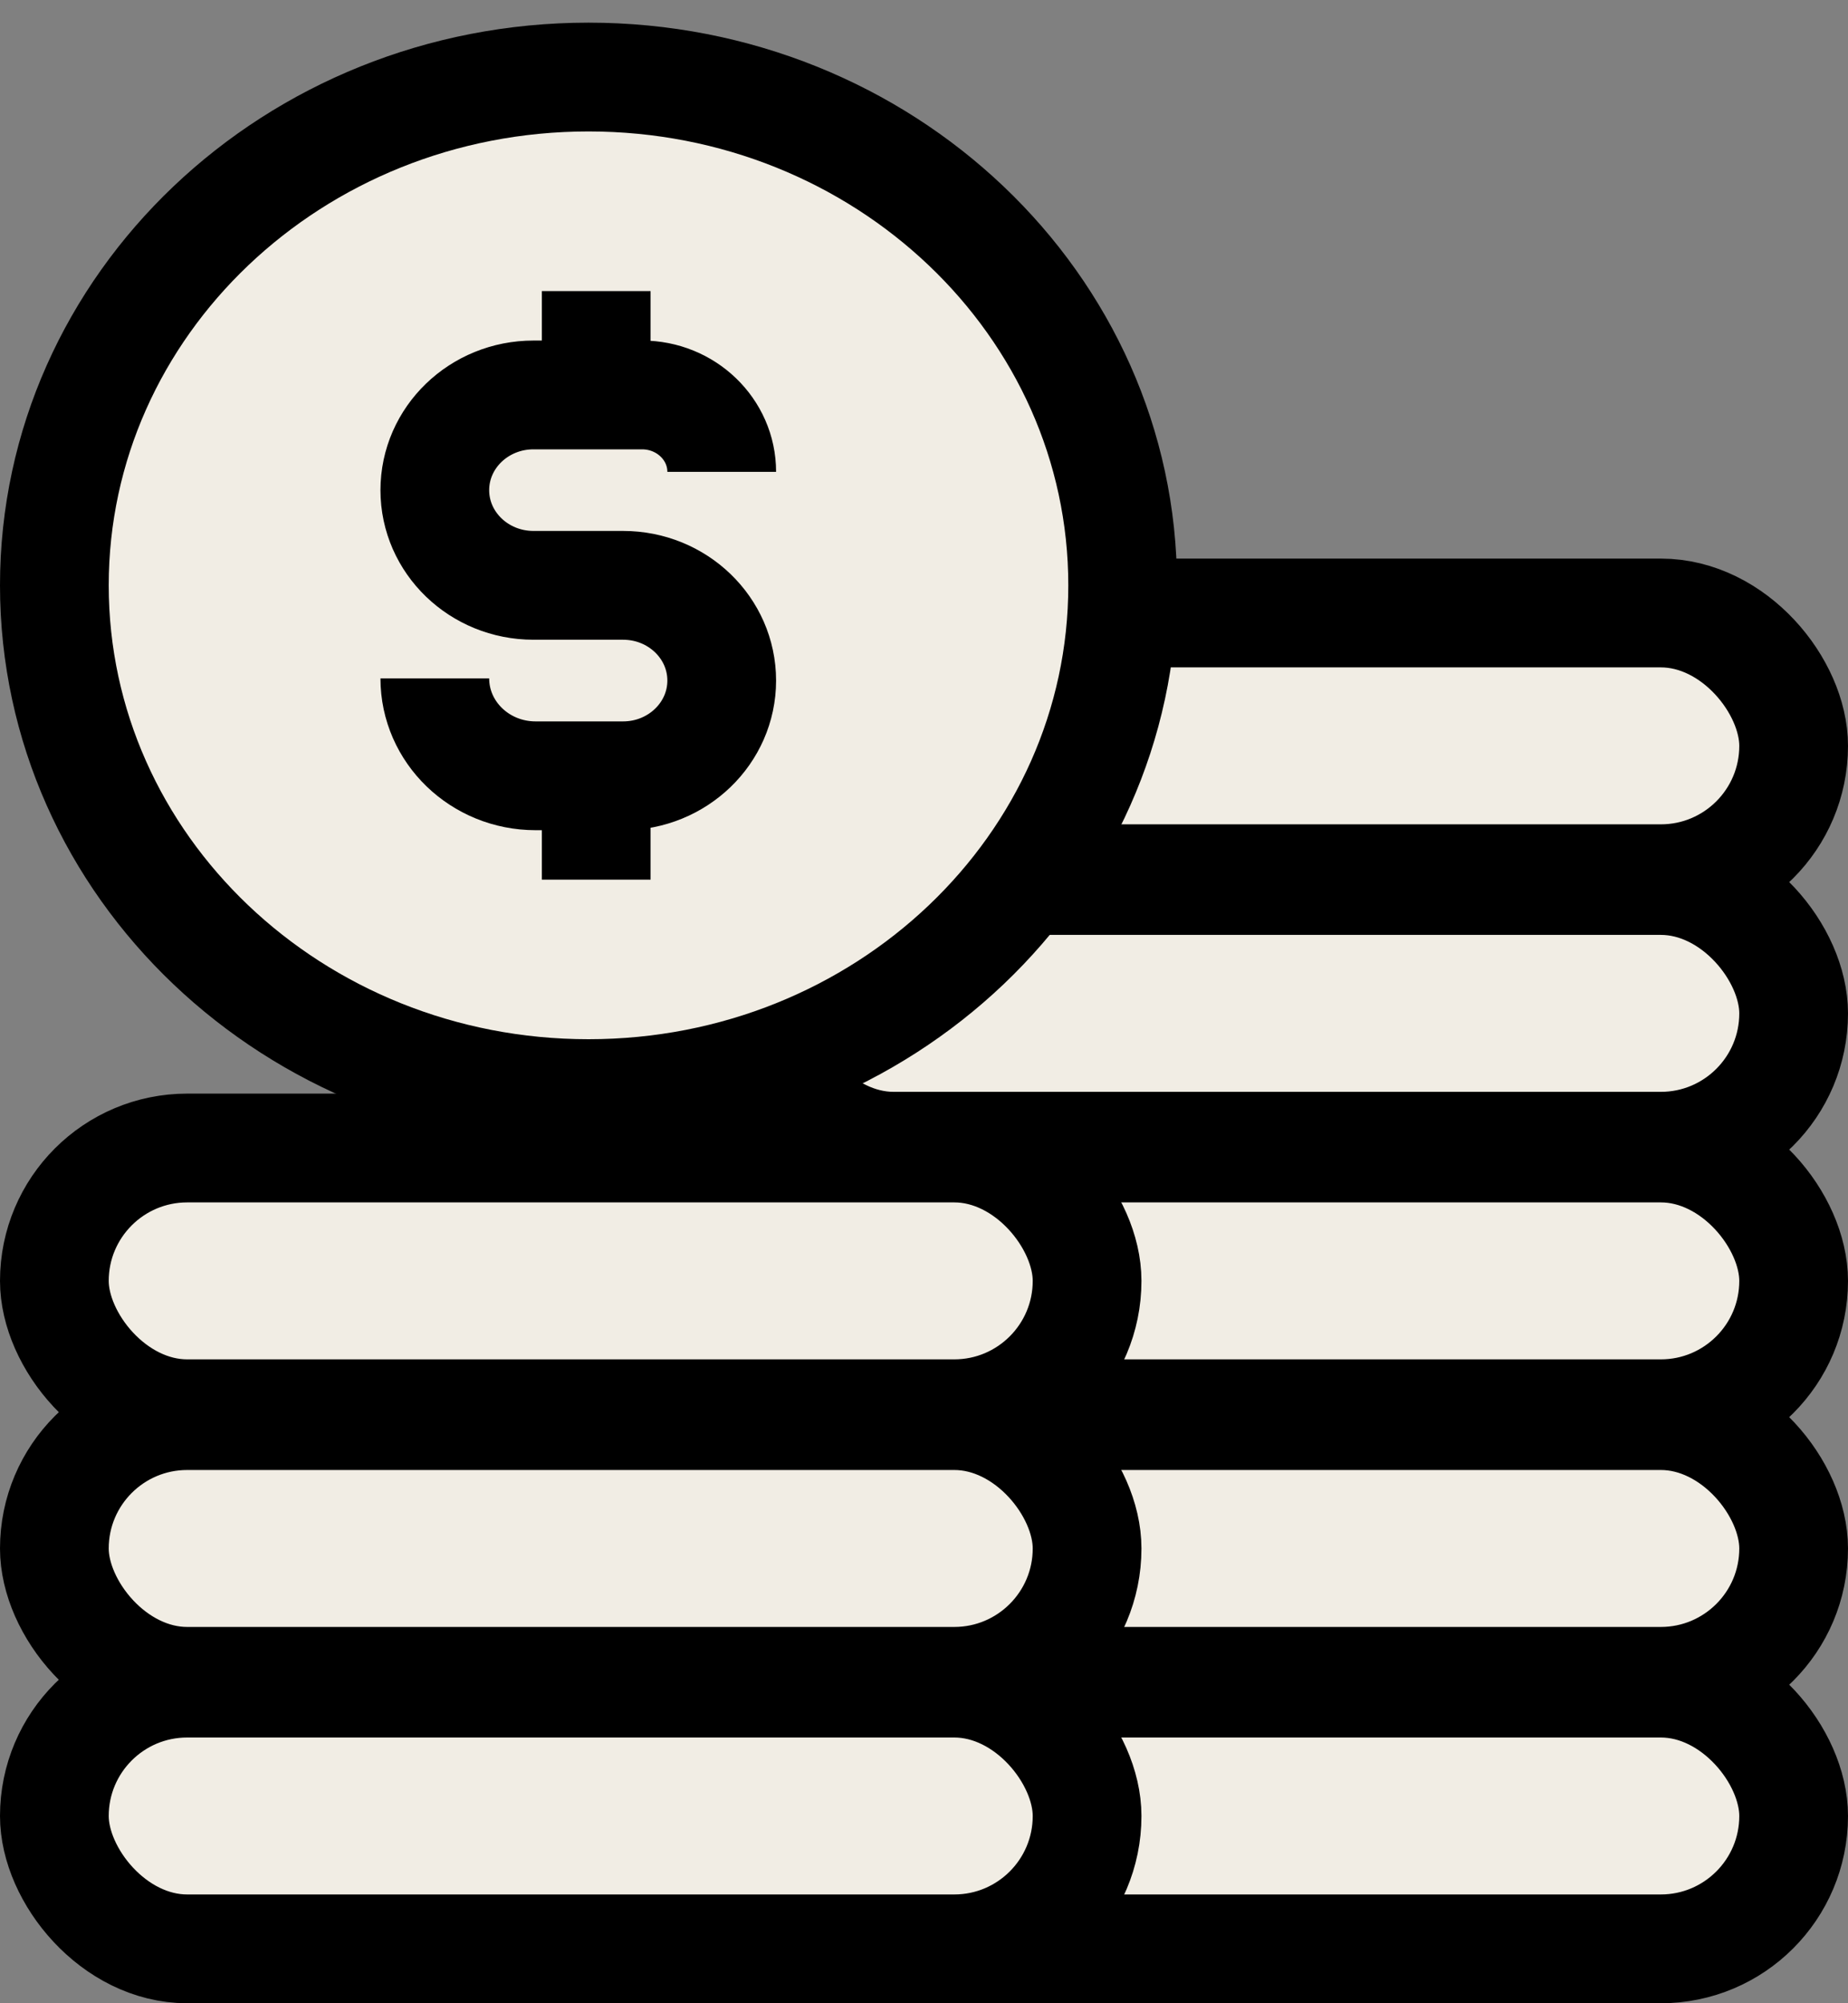
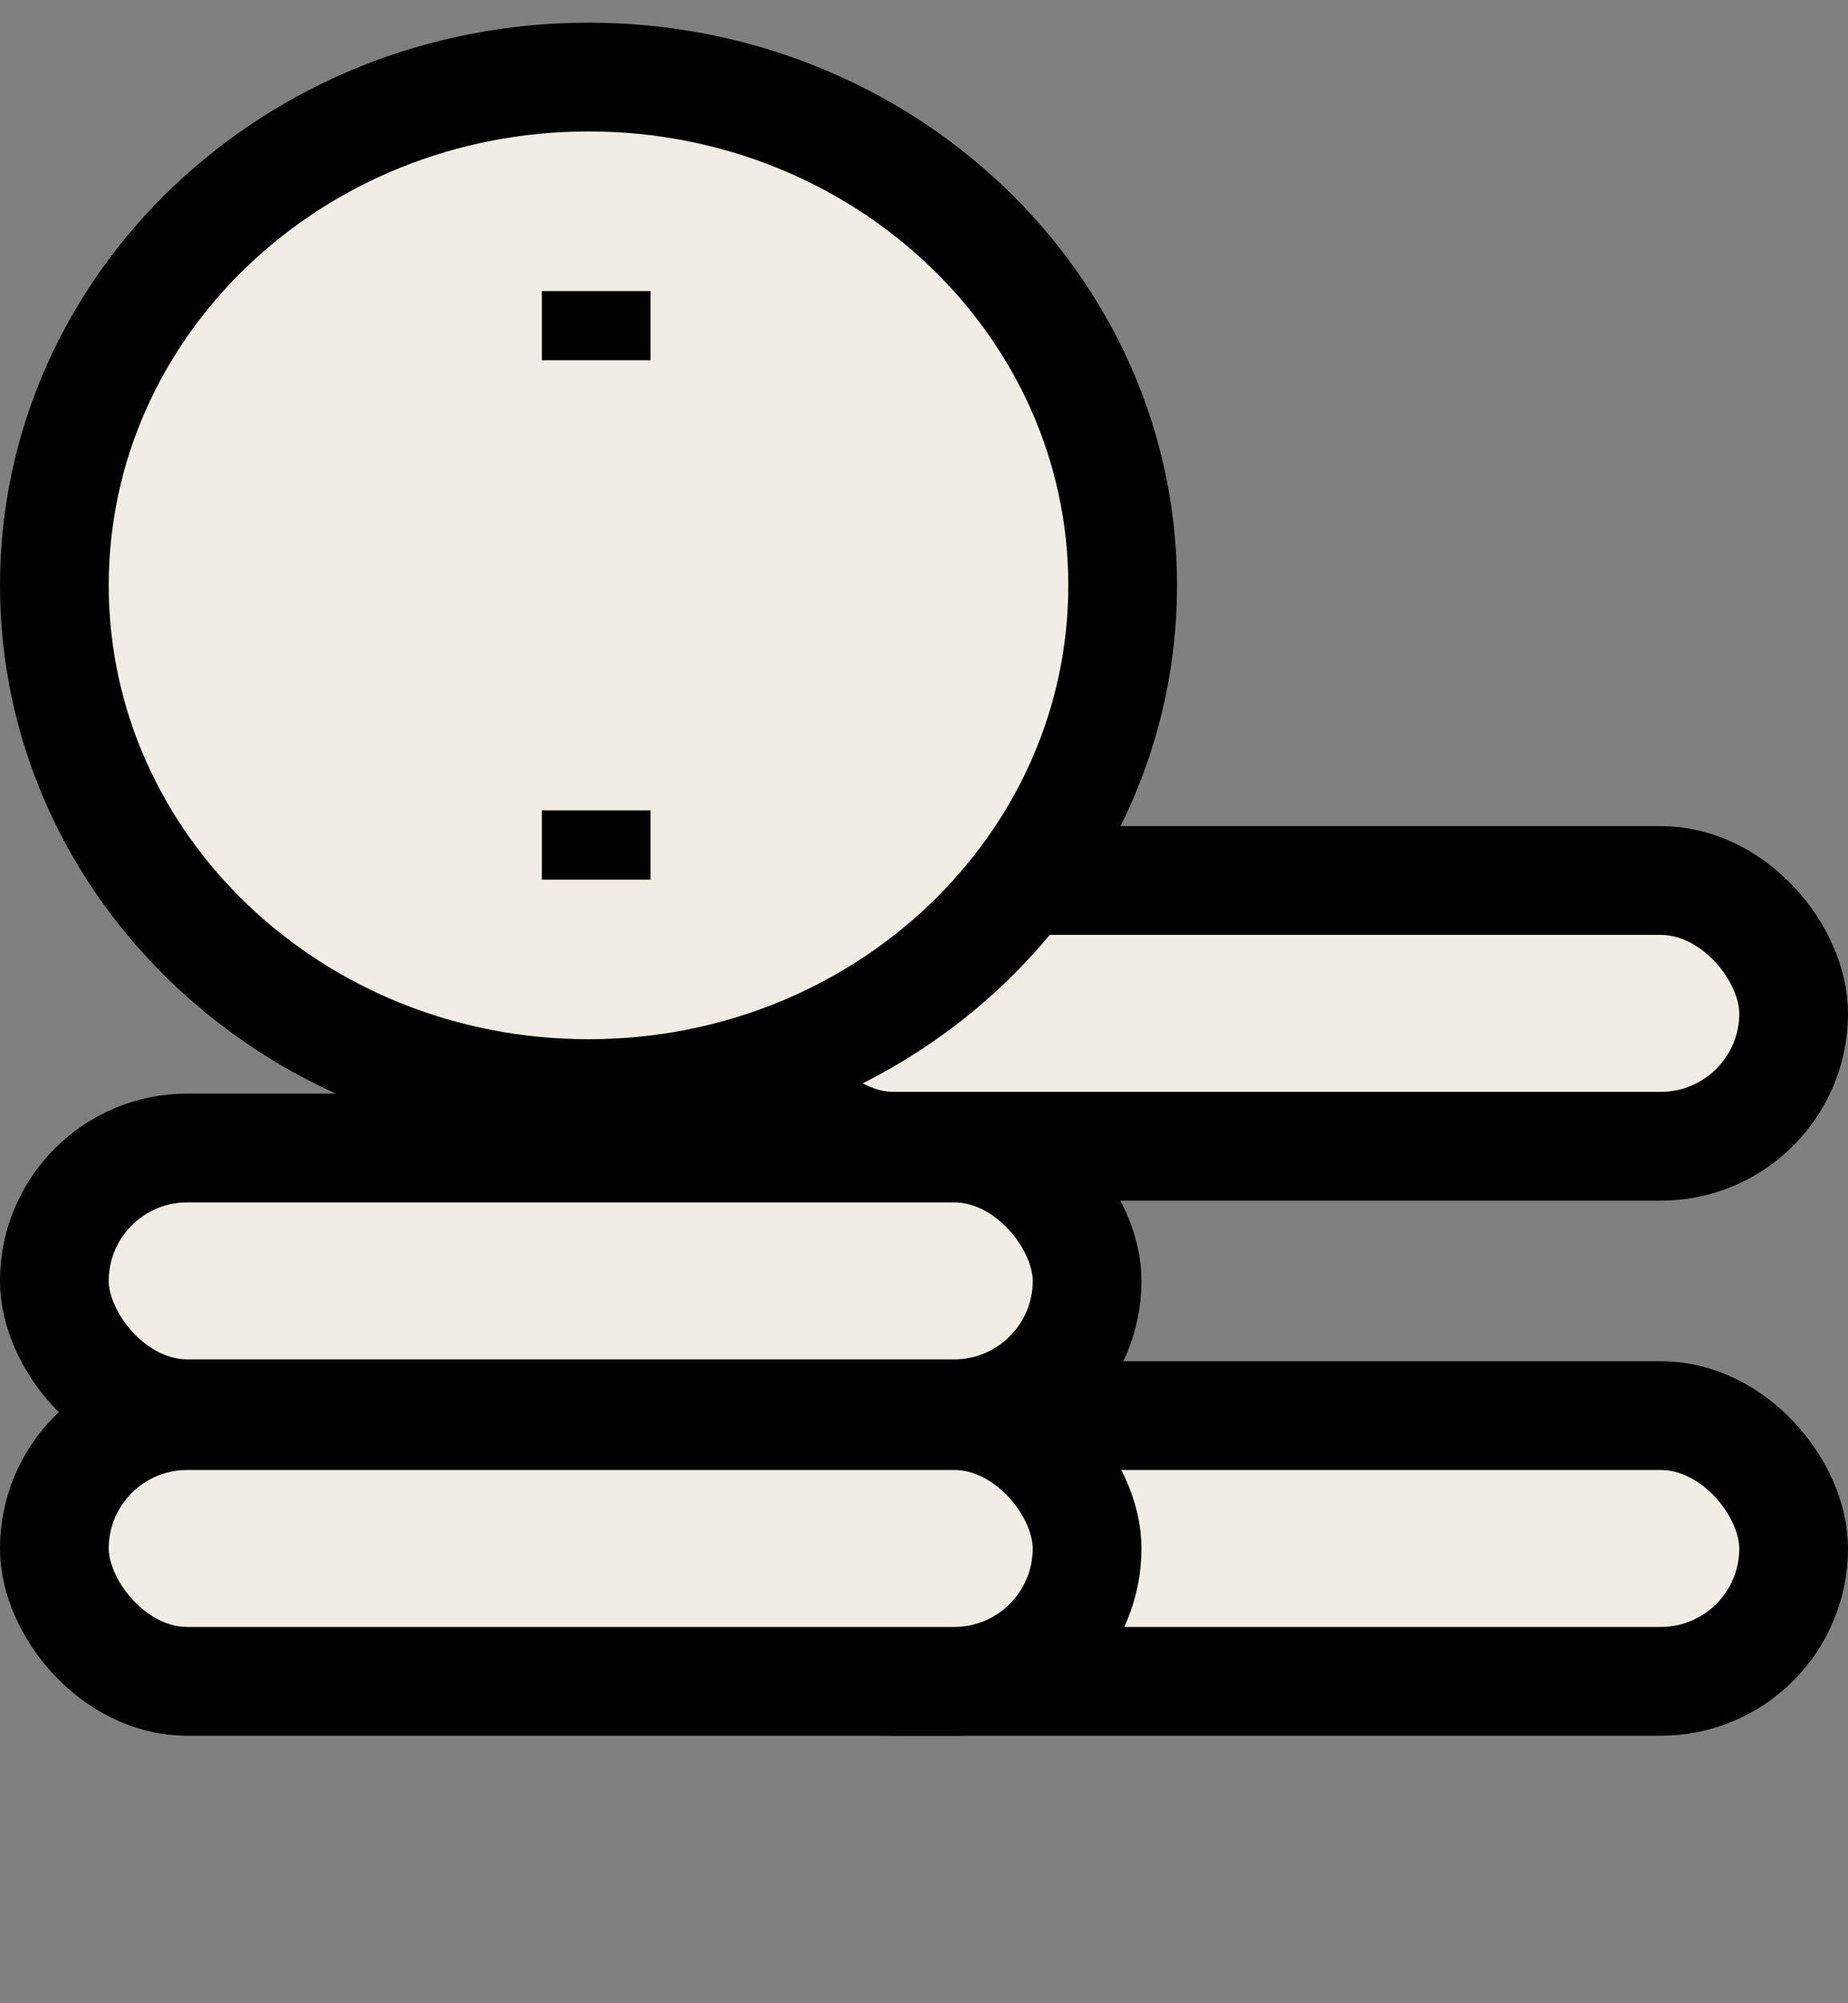
<svg xmlns="http://www.w3.org/2000/svg" width="24px" height="26px" viewBox="0 0 24 26" version="1.1">
  <rect x="0" y="0" width="24" height="26" fill="#808080" stroke="none" />
  <title>Group 59</title>
  <g id="221220" stroke="none" stroke-width="1" fill="none" fill-rule="evenodd">
    <g id="BOC-eQDAP-01" transform="translate(-281, -8097)" stroke="#000000" stroke-width="1.412">
      <g id="Group-63" transform="translate(250, 6692)">
        <g id="Group-63-Copy-3" transform="translate(0, 1314)">
          <g id="Group-56" transform="translate(21, 92)">
            <g id="Group-59" transform="translate(10, 0)">
-               <rect id="Rectangle-Copy-7" fill="#F1EDE4" x="9.882" y="6.956" width="13.412" height="3.449" rx="1.725" />
              <rect id="Rectangle-Copy-8" fill="#F1EDE4" x="9.882" y="10.428" width="13.412" height="3.449" rx="1.725" />
-               <rect id="Rectangle-Copy-9" fill="#F1EDE4" x="9.882" y="13.9" width="13.412" height="3.449" rx="1.725" />
              <rect id="Rectangle-Copy-10" fill="#F1EDE4" x="9.882" y="17.373" width="13.412" height="3.449" rx="1.725" />
-               <rect id="Rectangle-Copy-11" fill="#F1EDE4" x="9.882" y="20.845" width="13.412" height="3.449" rx="1.725" />
              <rect id="Rectangle" fill="#F1EDE4" x="0.706" y="13.9" width="13.412" height="3.449" rx="1.725" />
-               <rect id="Rectangle-Copy-5" fill="#F1EDE4" x="0.706" y="20.845" width="13.412" height="3.449" rx="1.725" />
              <rect id="Rectangle-Copy-4" fill="#F1EDE4" x="0.706" y="17.373" width="13.412" height="3.449" rx="1.725" />
              <g id="Group-47" transform="translate(0.706, 0)">
                <path d="M6.937,13.194 C10.768,13.194 13.874,10.241 13.874,6.597 C13.874,2.954 10.768,0 6.937,0 C3.106,0 0,2.954 0,6.597 C0,10.241 3.106,13.194 6.937,13.194 Z" id="Stroke-163" fill="#F1EDE4" />
-                 <path d="M8.667,5.124 C8.667,4.573 8.203,4.126 7.632,4.126 L6.222,4.126 C5.515,4.126 4.941,4.679 4.941,5.362 C4.941,6.044 5.515,6.597 6.222,6.597 L7.386,6.597 C8.093,6.597 8.667,7.15 8.667,7.833 C8.667,8.515 8.093,9.069 7.386,9.069 L6.25,9.069 C5.527,9.069 4.941,8.503 4.941,7.805 L4.941,7.805 L4.941,7.805" id="Stroke-174" />
                <line x1="7.037" y1="9.518" x2="7.037" y2="10.417" id="Stroke-176" />
                <line x1="7.037" y1="2.778" x2="7.037" y2="3.676" id="Stroke-178" />
              </g>
            </g>
          </g>
        </g>
      </g>
    </g>
  </g>
</svg>